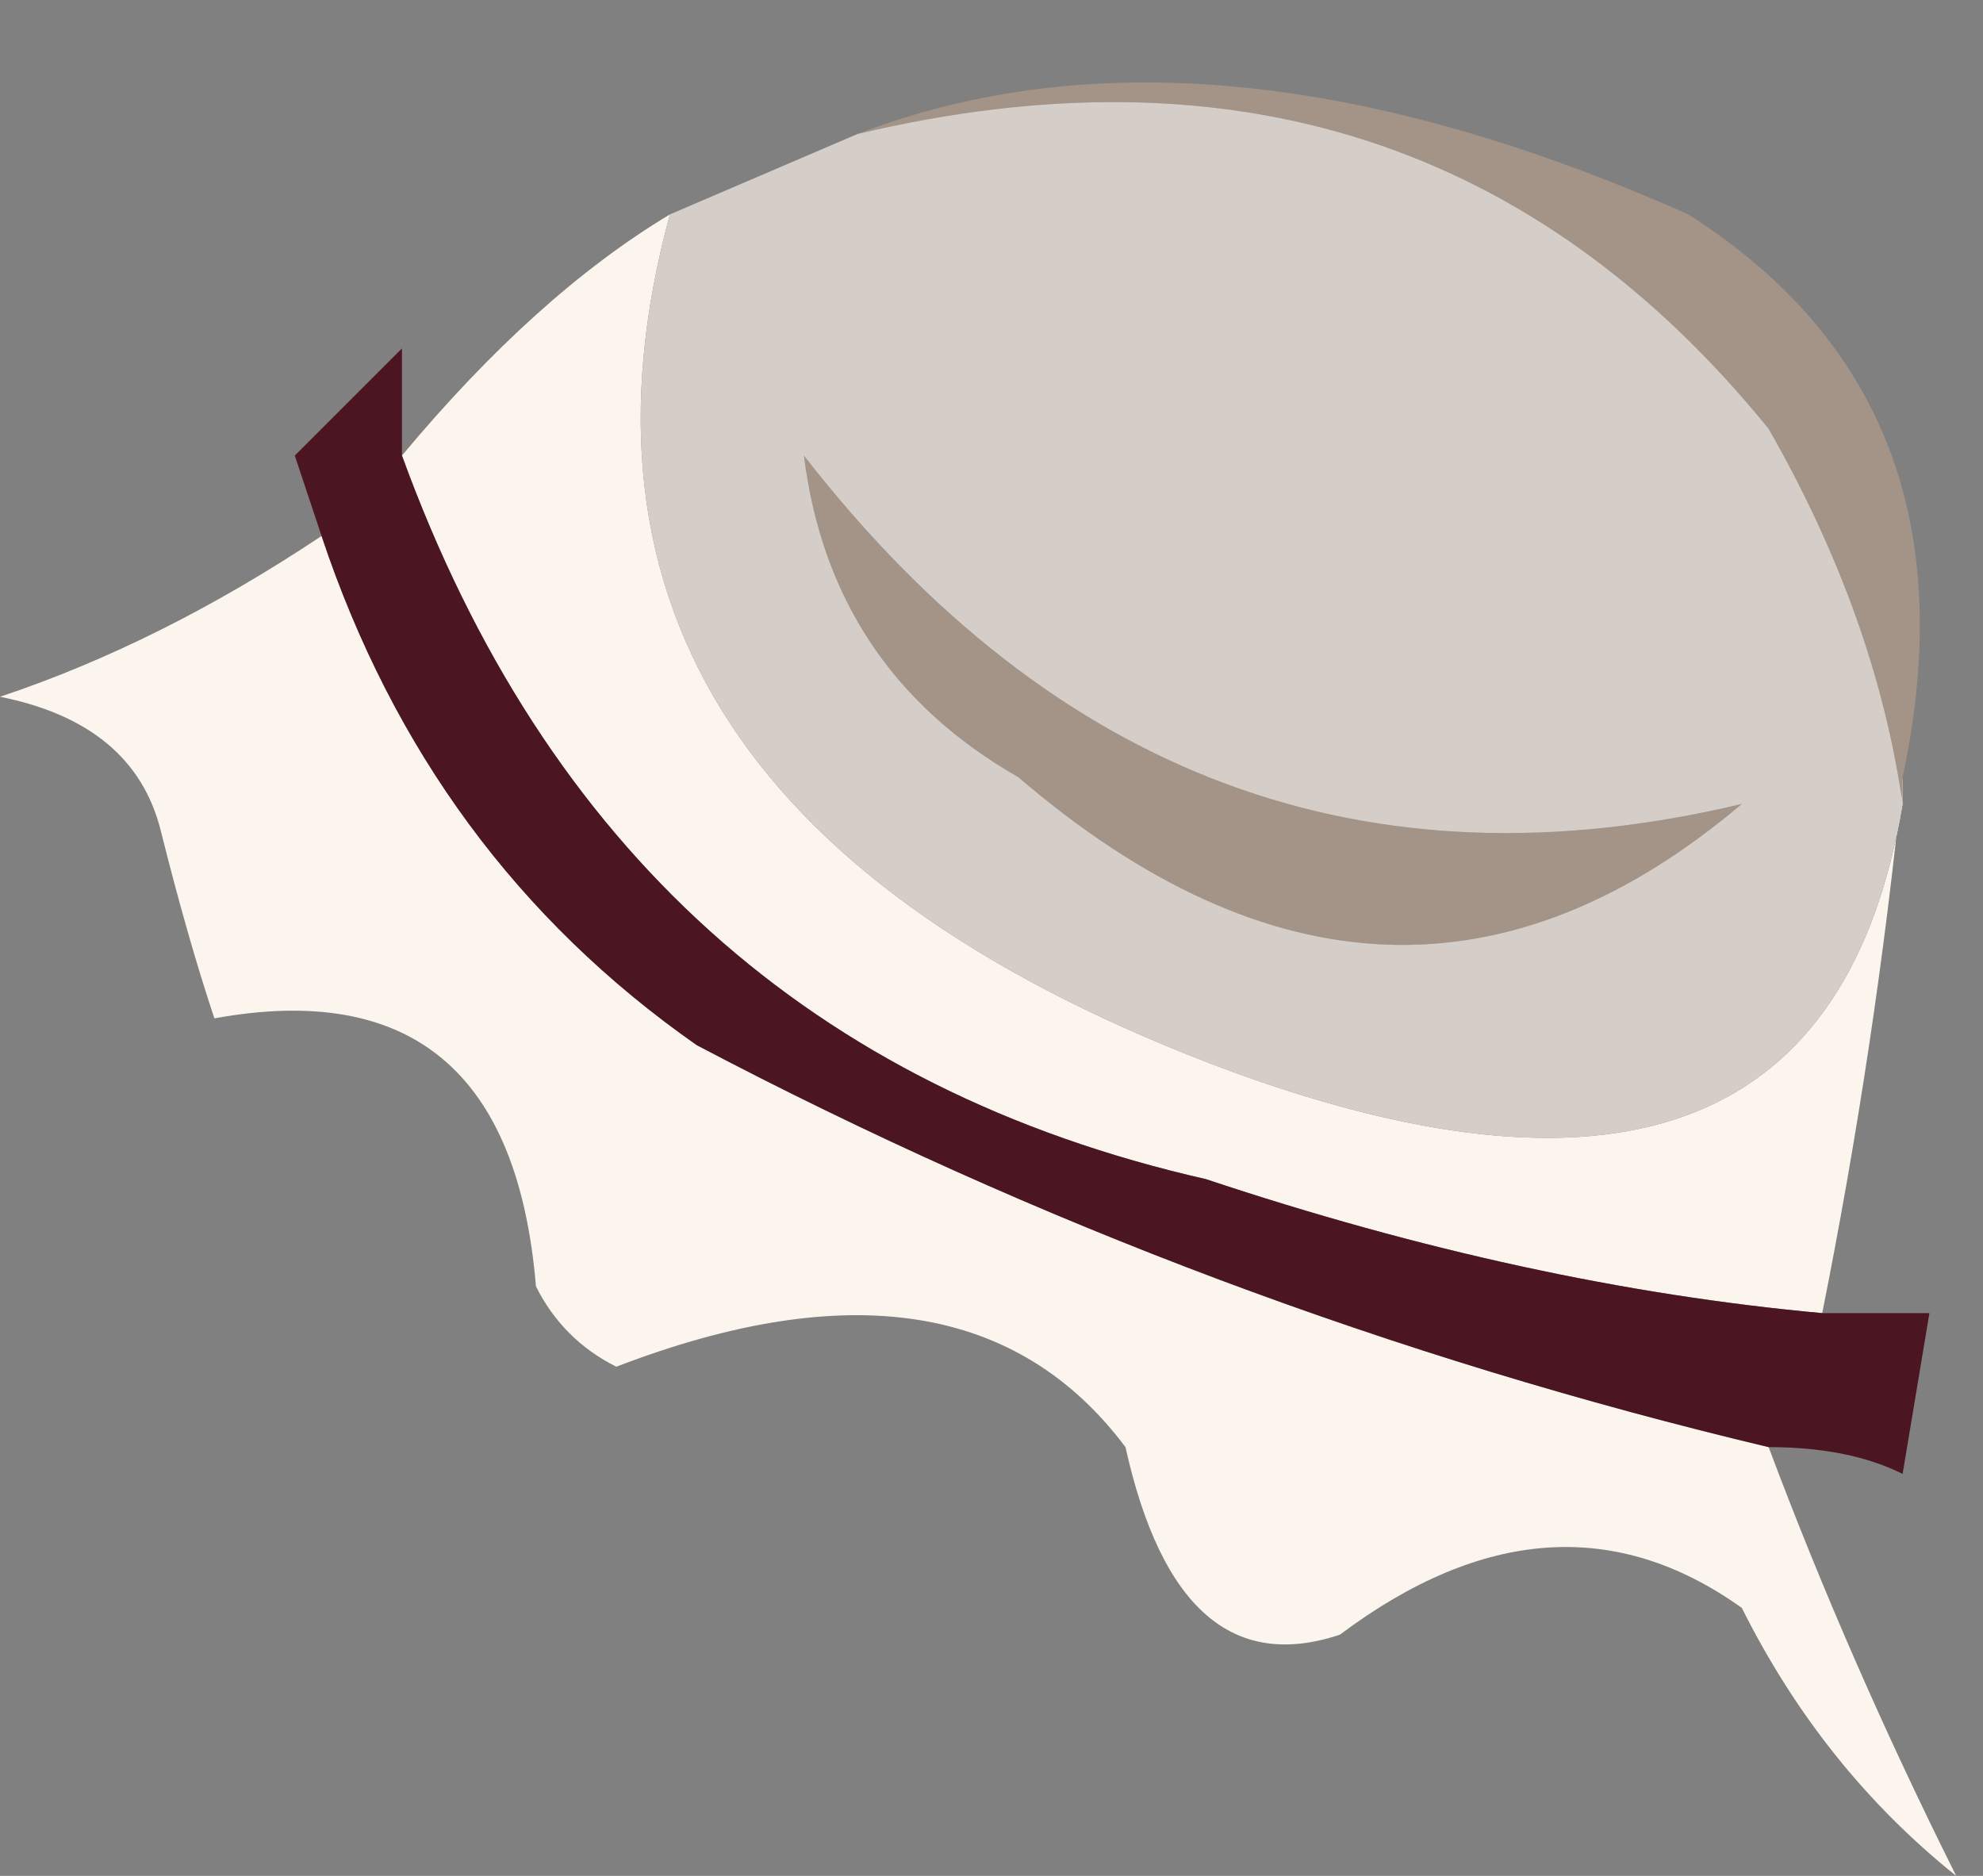
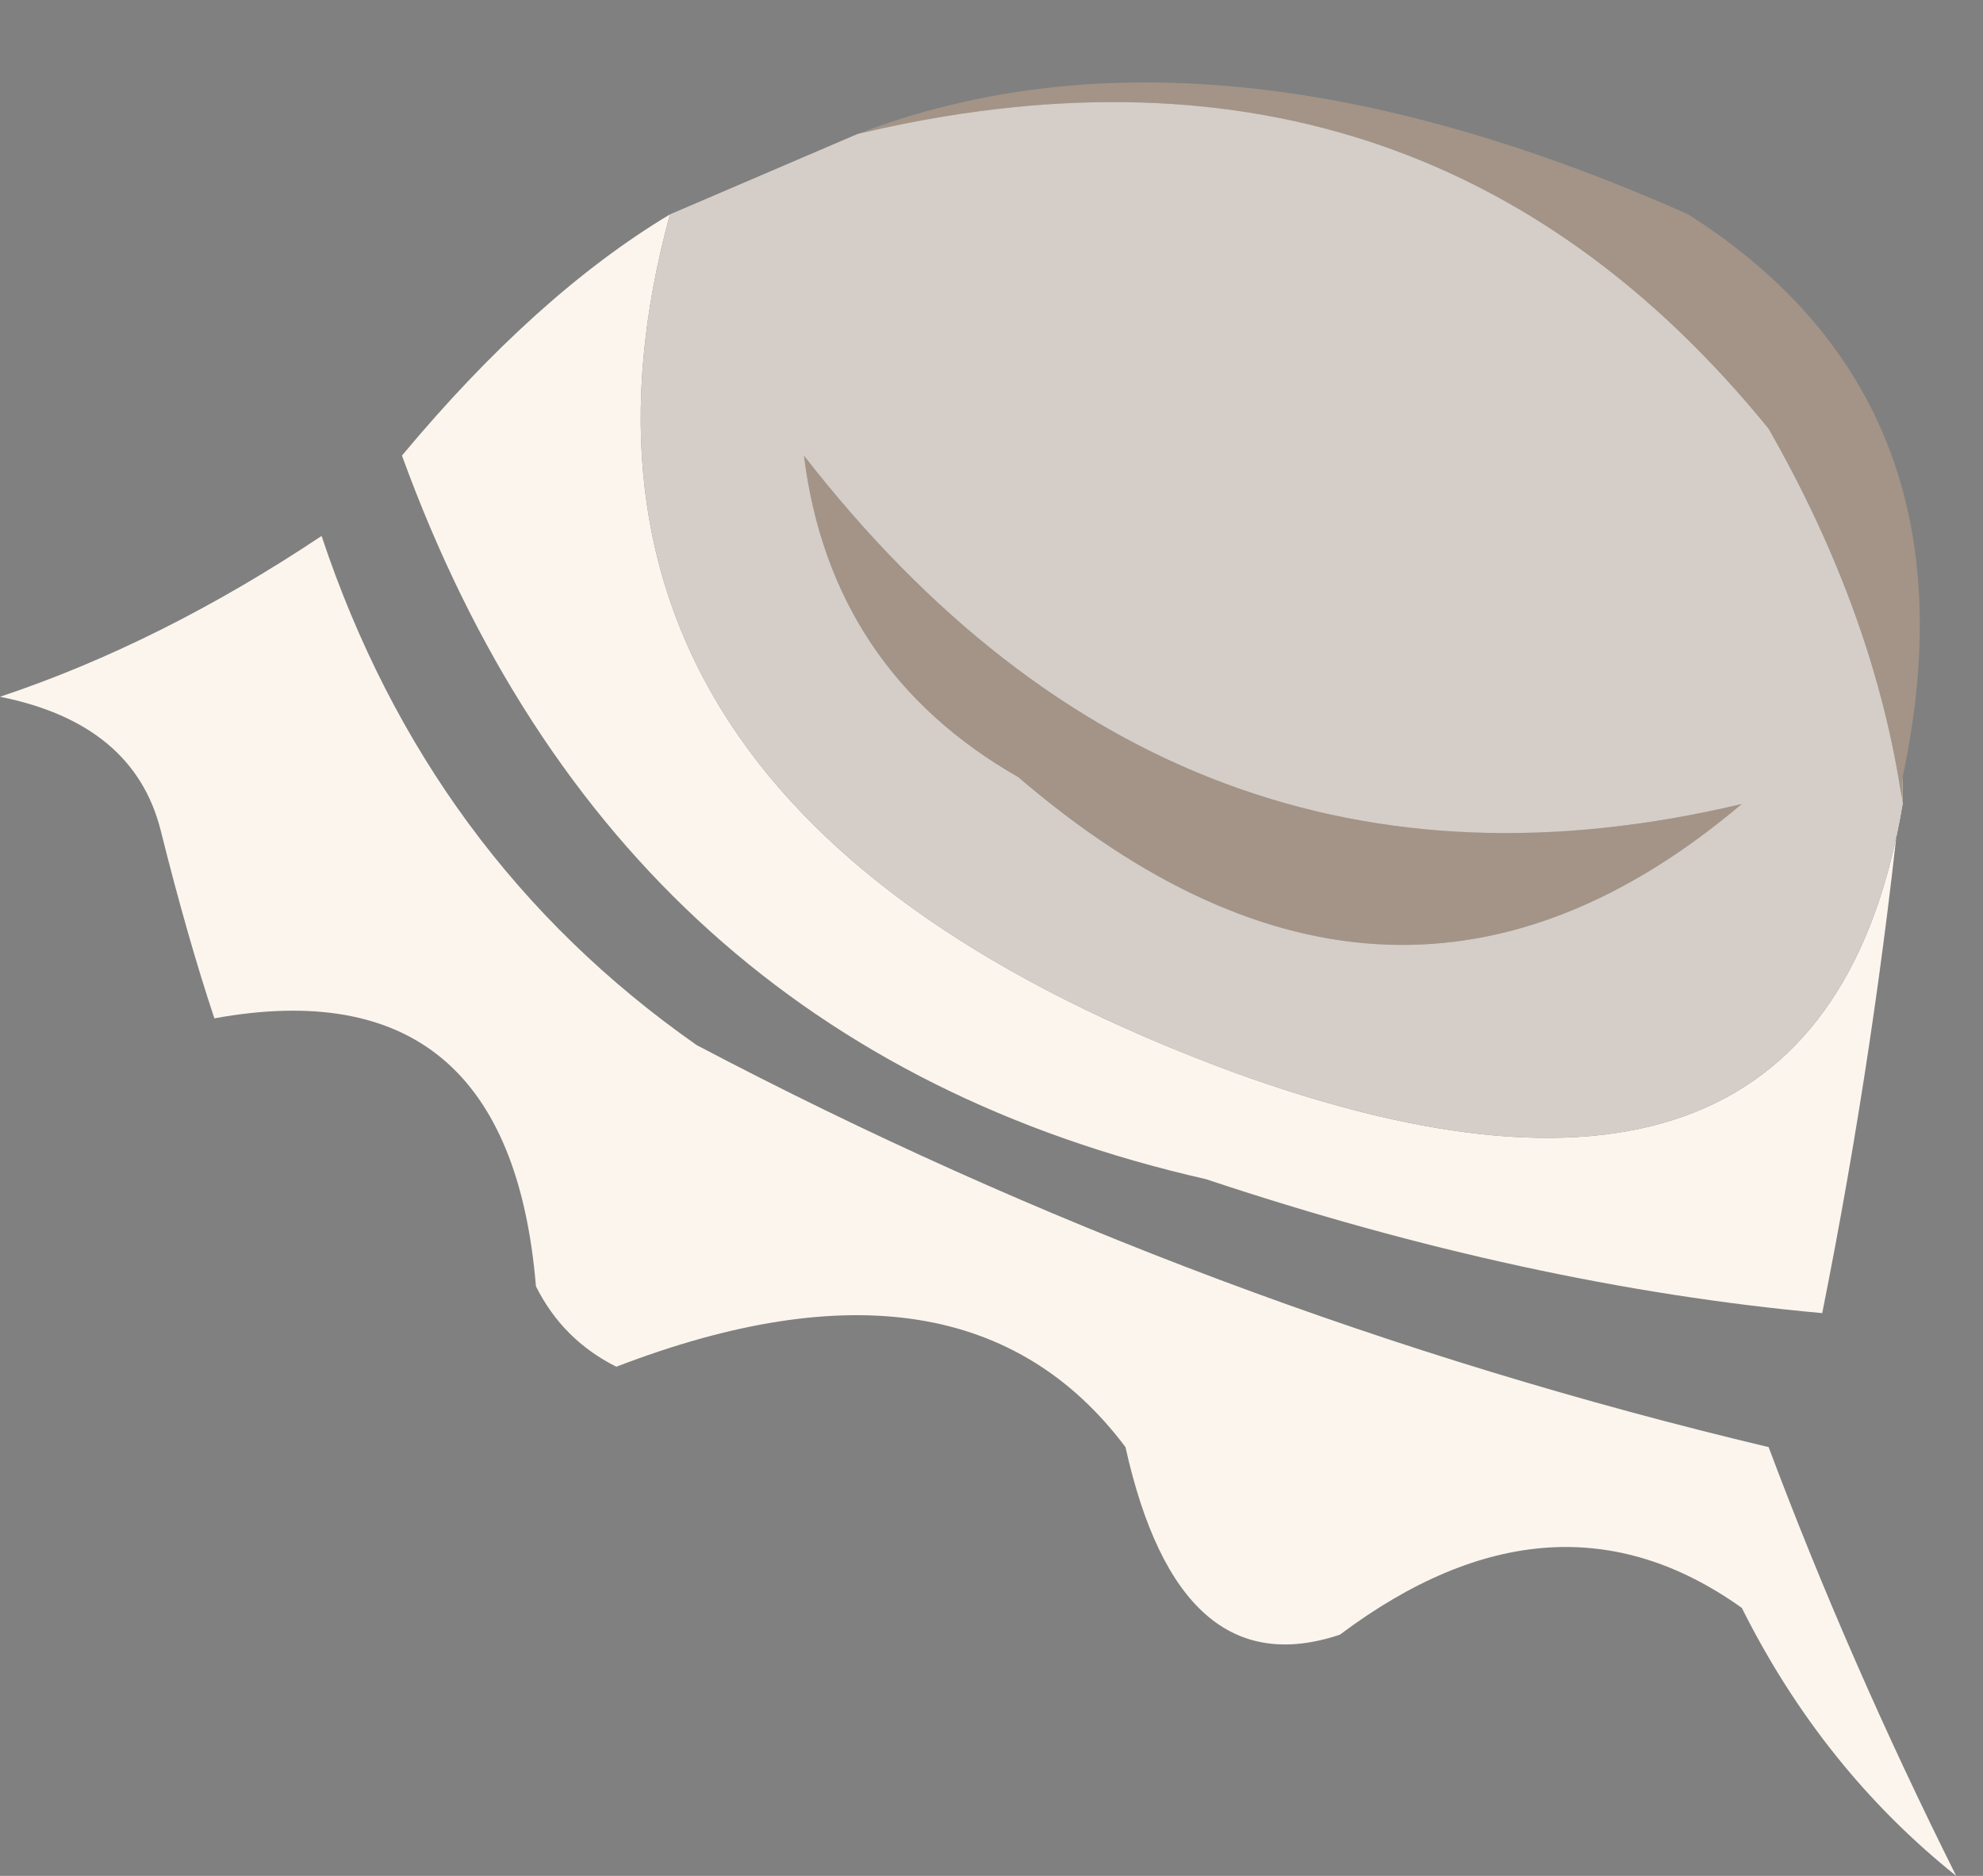
<svg xmlns="http://www.w3.org/2000/svg" height="3.5px" width="3.7px">
  <rect width="100%" height="100%" fill="#808080" stroke="none" />
  <g transform="matrix(1.0, 0.0, 0.0, 1.0, 73.95, 7.95)">
    <path d="M-70.65 -5.25 Q-70.5 -4.85 -70.3 -4.45 -70.55 -4.65 -70.7 -4.95 -71.05 -5.2 -71.45 -4.9 -71.75 -4.8 -71.85 -5.25 -72.15 -5.65 -72.8 -5.4 -72.9 -5.45 -72.95 -5.55 -73.0 -6.15 -73.55 -6.05 -73.6 -6.2 -73.65 -6.4 -73.7 -6.6 -73.95 -6.65 -73.65 -6.75 -73.35 -6.95 -73.15 -6.35 -72.65 -6.0 -71.7 -5.5 -70.65 -5.25 M-73.2 -7.1 Q-72.95 -7.4 -72.7 -7.55 -73.0 -6.45 -71.65 -5.95 -70.55 -5.55 -70.4 -6.45 L-70.4 -6.5 Q-70.45 -6.0 -70.55 -5.5 -71.1 -5.55 -71.7 -5.75 -72.8 -6.0 -73.2 -7.1" fill="#fbf5ed" fill-rule="evenodd" stroke="none" />
    <path d="M-72.35 -7.7 Q-71.7 -7.95 -70.8 -7.55 -70.25 -7.2 -70.4 -6.5 L-70.4 -6.45 Q-70.45 -6.8 -70.65 -7.15 -71.3 -7.95 -72.35 -7.7 M-72.45 -7.1 Q-71.75 -6.2 -70.7 -6.45 -71.35 -5.9 -72.05 -6.5 -72.4 -6.7 -72.45 -7.1" fill="#a39487" fill-rule="evenodd" stroke="none" />
    <path d="M-72.7 -7.55 L-72.35 -7.7 Q-71.3 -7.95 -70.65 -7.15 -70.45 -6.8 -70.4 -6.45 -70.55 -5.55 -71.65 -5.95 -73.0 -6.45 -72.7 -7.55 M-72.45 -7.1 Q-72.4 -6.7 -72.05 -6.5 -71.35 -5.9 -70.7 -6.45 -71.75 -6.2 -72.45 -7.1" fill="#d5cec8" fill-rule="evenodd" stroke="none" />
-     <path d="M-73.35 -6.95 L-73.4 -7.1 -73.2 -7.3 -73.2 -7.1 Q-72.8 -6.0 -71.7 -5.75 -71.1 -5.55 -70.55 -5.5 L-70.35 -5.5 -70.4 -5.2 Q-70.5 -5.25 -70.65 -5.25 -71.7 -5.5 -72.65 -6.0 -73.15 -6.35 -73.35 -6.95" fill="#4b1521" fill-rule="evenodd" stroke="none" />
  </g>
</svg>